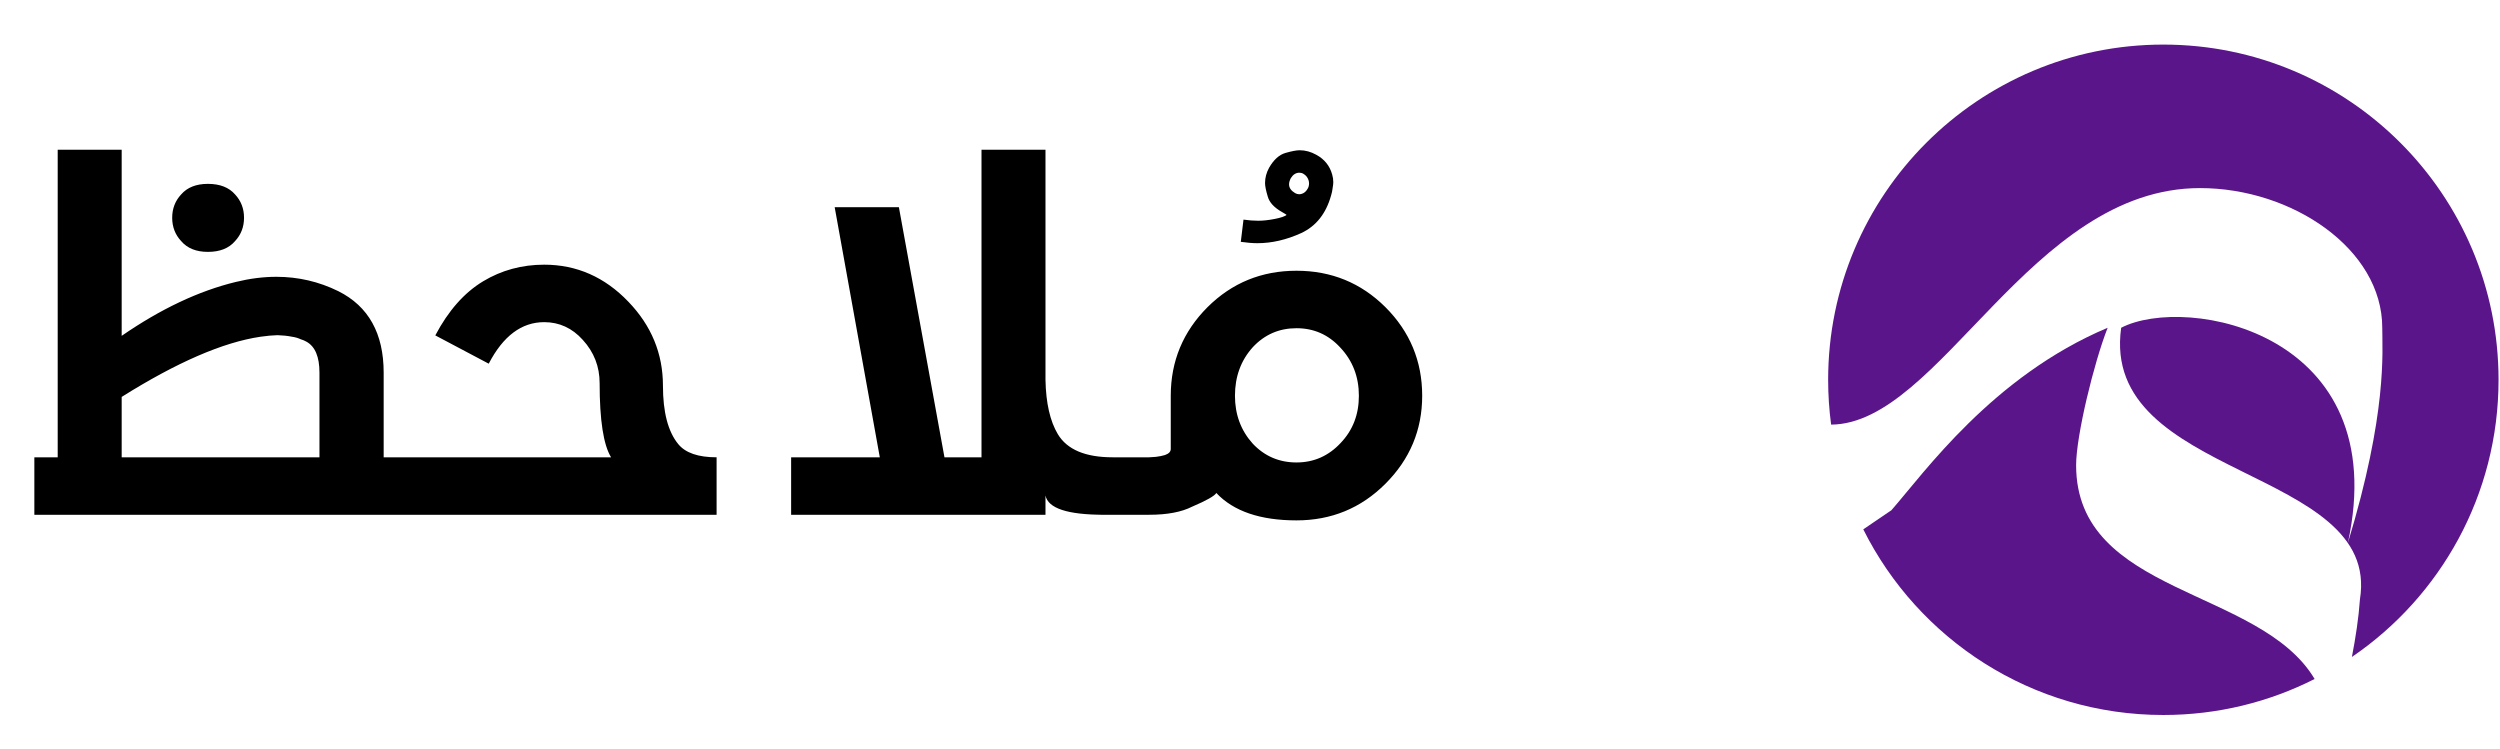
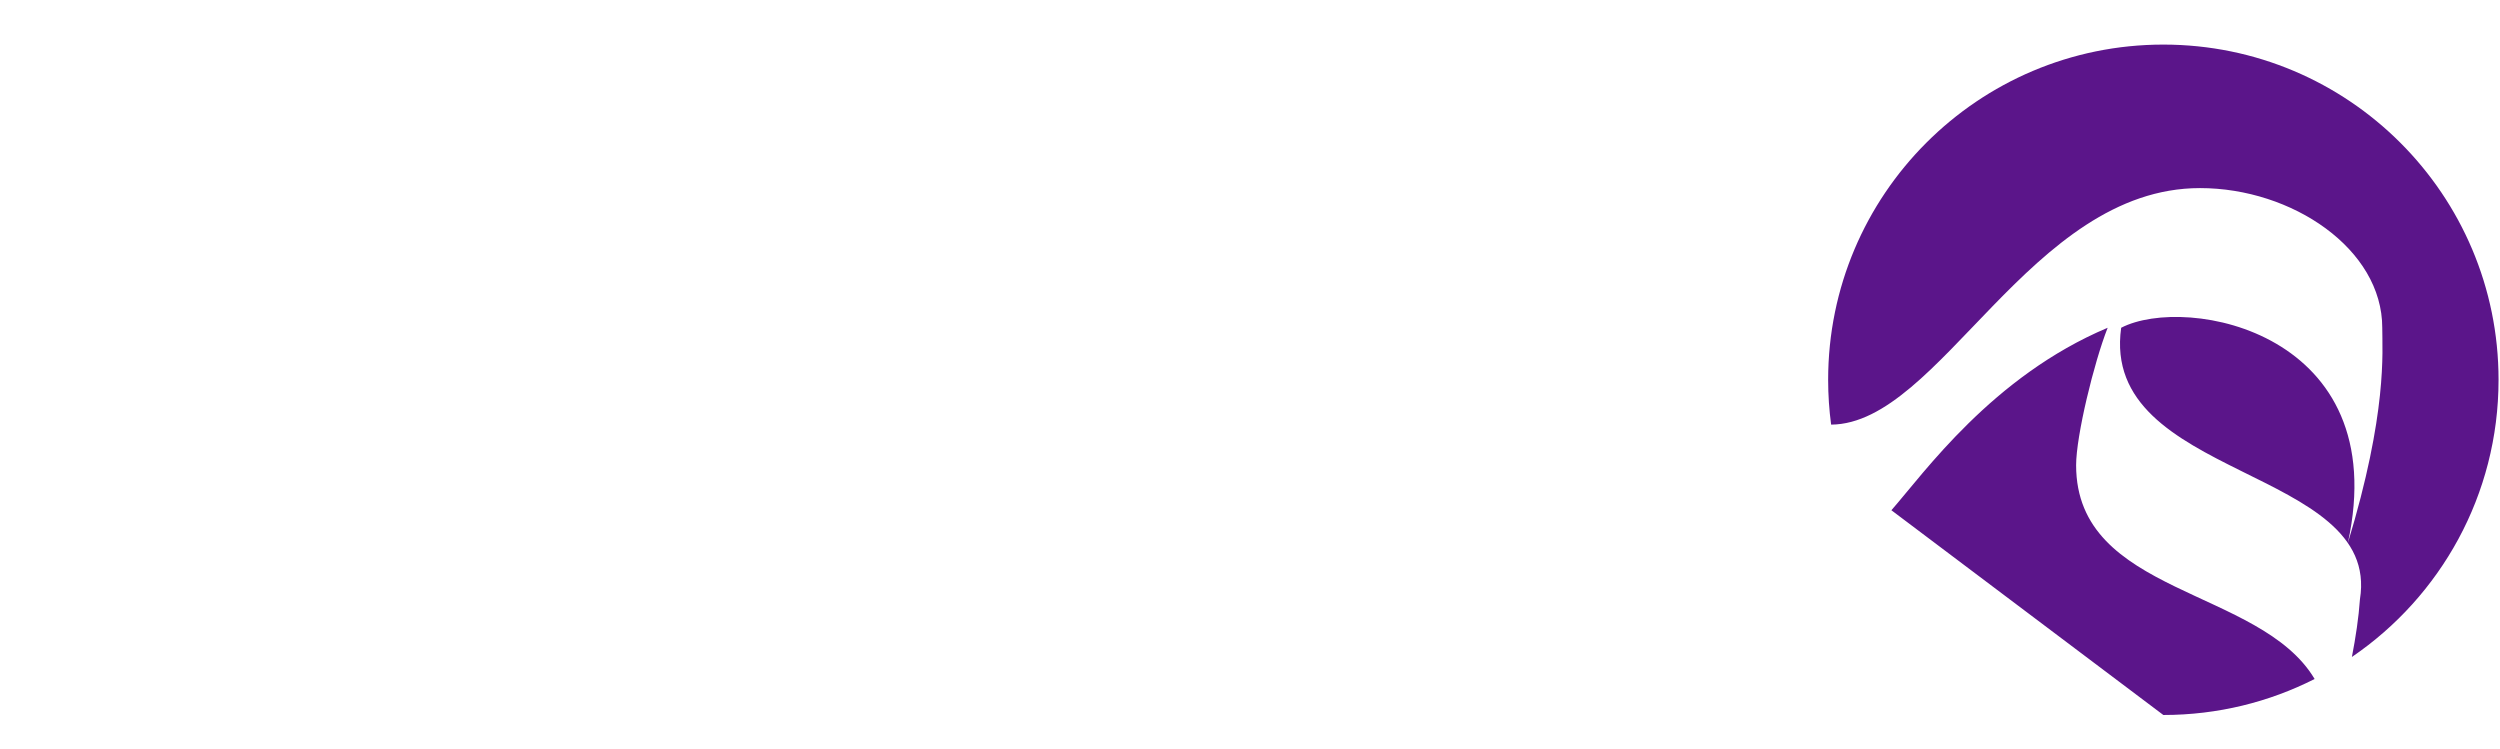
<svg xmlns="http://www.w3.org/2000/svg" width="1188" height="356" viewBox="0 0 1188 356" fill="none">
-   <path d="M27.419 217.309V71.156H57.823V159.594C76.385 146.792 94.45 138.258 112.017 133.991C118.702 132.355 125.138 131.537 131.326 131.537C141.709 131.537 151.524 133.813 160.77 138.365C175.136 145.548 182.319 158.456 182.319 177.09V217.309H215.817V244.619H16.324V217.309H27.419ZM57.823 217.309H151.809V177.09C151.809 169.551 149.746 164.644 145.621 162.368L144.341 161.728L142.847 161.194C141.638 160.625 140.287 160.234 138.793 160.021C136.66 159.594 134.348 159.345 131.859 159.274C129.37 159.345 126.667 159.594 123.751 160.021C105.971 162.652 83.995 172.182 57.823 188.611V217.309ZM86.093 92.385C89.009 89.042 93.241 87.371 98.788 87.371C104.478 87.371 108.781 89.042 111.697 92.385C114.541 95.443 115.964 99.141 115.964 103.48C115.964 107.818 114.541 111.517 111.697 114.575C108.781 117.989 104.478 119.695 98.788 119.695C93.241 119.695 89.009 117.989 86.093 114.575C83.248 111.517 81.826 107.818 81.826 103.48C81.826 99.141 83.248 95.443 86.093 92.385ZM290.387 217.309C286.76 211.406 284.946 199.671 284.946 182.104C284.946 174.209 282.279 167.346 276.945 161.514C271.896 155.896 265.779 153.087 258.596 153.087C247.857 153.087 239.074 159.665 232.246 172.823L206.856 159.381C213.043 147.646 220.618 139.076 229.579 133.671C238.327 128.408 247.999 125.776 258.596 125.776C274.029 125.776 287.365 131.644 298.602 143.379C309.554 154.758 315.031 168.057 315.031 183.277C315.031 195.866 317.449 205.111 322.285 211.014C325.699 215.21 331.779 217.309 340.527 217.309V244.619H198.748V217.309H290.387ZM375.945 244.619V217.309H418.084L396.641 98.466H427.152L448.809 217.309H466.411V71.156H496.815V180.504C497.028 191.527 498.984 200.133 502.682 206.32C507.092 213.646 515.769 217.309 528.713 217.309V244.619C527.29 244.619 525.939 244.619 524.659 244.619C507.305 244.619 498.024 241.561 496.815 235.444V244.619H375.945ZM590.908 104.363C593.397 104.719 595.744 104.897 597.949 104.897C600.224 104.897 602.82 104.612 605.736 104.043C608.652 103.474 610.537 102.834 611.39 102.123C611.39 102.052 610.715 101.625 609.363 100.843C605.523 98.709 603.212 96.22 602.429 93.375C601.576 90.531 601.149 88.397 601.149 86.975C601.149 84.485 601.789 82.067 603.069 79.72C605.274 75.88 607.87 73.533 610.857 72.679C613.844 71.826 616.084 71.399 617.578 71.399C620.28 71.399 622.912 72.11 625.472 73.533C629.384 75.666 631.909 78.796 633.047 82.921C633.402 84.13 633.58 85.339 633.58 86.548C633.58 87.188 633.473 88.148 633.26 89.428C633.118 90.637 632.869 91.811 632.513 92.949C630.095 101.554 625.366 107.493 618.325 110.764C611.284 113.965 604.349 115.565 597.522 115.565C595.246 115.565 592.615 115.352 589.627 114.925L590.908 104.363ZM615.444 91.775C616.084 92.131 616.724 92.308 617.365 92.308C617.791 92.308 618.218 92.237 618.645 92.095C619.783 91.74 620.707 90.922 621.418 89.641C621.845 88.93 622.058 88.112 622.058 87.188C622.058 86.69 621.987 86.192 621.845 85.694C621.418 84.343 620.601 83.312 619.391 82.601C618.822 82.245 618.182 82.067 617.471 82.067C615.835 82.067 614.484 82.921 613.417 84.627C612.848 85.694 612.564 86.69 612.564 87.615C612.564 89.25 613.524 90.637 615.444 91.775ZM523.059 244.619V217.309H546.102C546.528 217.309 547.595 217.237 549.302 217.095C551.009 216.882 552.431 216.597 553.569 216.242C555.418 215.602 556.343 214.642 556.343 213.361V188.078C556.343 171.649 562.175 157.603 573.839 145.939C585.431 134.417 599.513 128.657 616.084 128.657C632.655 128.657 646.737 134.417 658.33 145.939C669.994 157.603 675.826 171.649 675.826 188.078C675.826 204.293 669.994 218.233 658.33 229.897C646.737 241.49 632.655 247.286 616.084 247.286C598.873 247.286 586.178 242.948 577.999 234.271C577.146 235.693 573.305 237.862 566.478 240.778C561.428 243.339 554.636 244.619 546.102 244.619H523.059ZM586.854 188.078C586.854 196.968 589.663 204.542 595.282 210.801C600.9 216.775 607.834 219.762 616.084 219.762C624.334 219.762 631.34 216.668 637.101 210.481C642.861 204.436 645.742 196.968 645.742 188.078C645.742 179.046 642.79 171.4 636.887 165.142C631.269 159.025 624.334 155.967 616.084 155.967C607.834 155.967 600.9 158.99 595.282 165.035C589.663 171.293 586.854 178.975 586.854 188.078Z" fill="black" />
-   <path d="M1001.56 155.752C995.027 172.346 986.57 207.138 986.57 221.055C986.57 282.881 1073.94 279.085 1099.91 322.656C1078.31 333.597 1053.89 339.765 1028.02 339.765C965.591 339.765 911.548 303.847 885.43 251.547L898.787 242.465C914.309 224.802 946.747 178.876 1001.56 155.752ZM1028.02 21.188C1116 21.188 1187.31 92.504 1187.31 180.477C1187.31 235.226 1159.69 283.521 1117.62 312.192C1119.42 302.924 1120.85 293.409 1121.45 284.751C1131.63 221.59 997.806 228.013 1007.98 155.752C1039.03 139.695 1137.54 157.936 1115.7 258.03C1134.53 196.178 1132.05 166.993 1132.05 155.752C1132.05 118.284 1089.19 89.38 1045.45 89.38C964.763 89.381 921.951 201.398 870.15 201.783C869.219 194.813 868.734 187.701 868.734 180.477C868.734 92.504 940.051 21.188 1028.02 21.188Z" fill="#5B158A" />
+   <path d="M1001.56 155.752C995.027 172.346 986.57 207.138 986.57 221.055C986.57 282.881 1073.94 279.085 1099.91 322.656C1078.31 333.597 1053.89 339.765 1028.02 339.765L898.787 242.465C914.309 224.802 946.747 178.876 1001.56 155.752ZM1028.02 21.188C1116 21.188 1187.31 92.504 1187.31 180.477C1187.31 235.226 1159.69 283.521 1117.62 312.192C1119.42 302.924 1120.85 293.409 1121.45 284.751C1131.63 221.59 997.806 228.013 1007.98 155.752C1039.03 139.695 1137.54 157.936 1115.7 258.03C1134.53 196.178 1132.05 166.993 1132.05 155.752C1132.05 118.284 1089.19 89.38 1045.45 89.38C964.763 89.381 921.951 201.398 870.15 201.783C869.219 194.813 868.734 187.701 868.734 180.477C868.734 92.504 940.051 21.188 1028.02 21.188Z" fill="#5B158A" />
</svg>